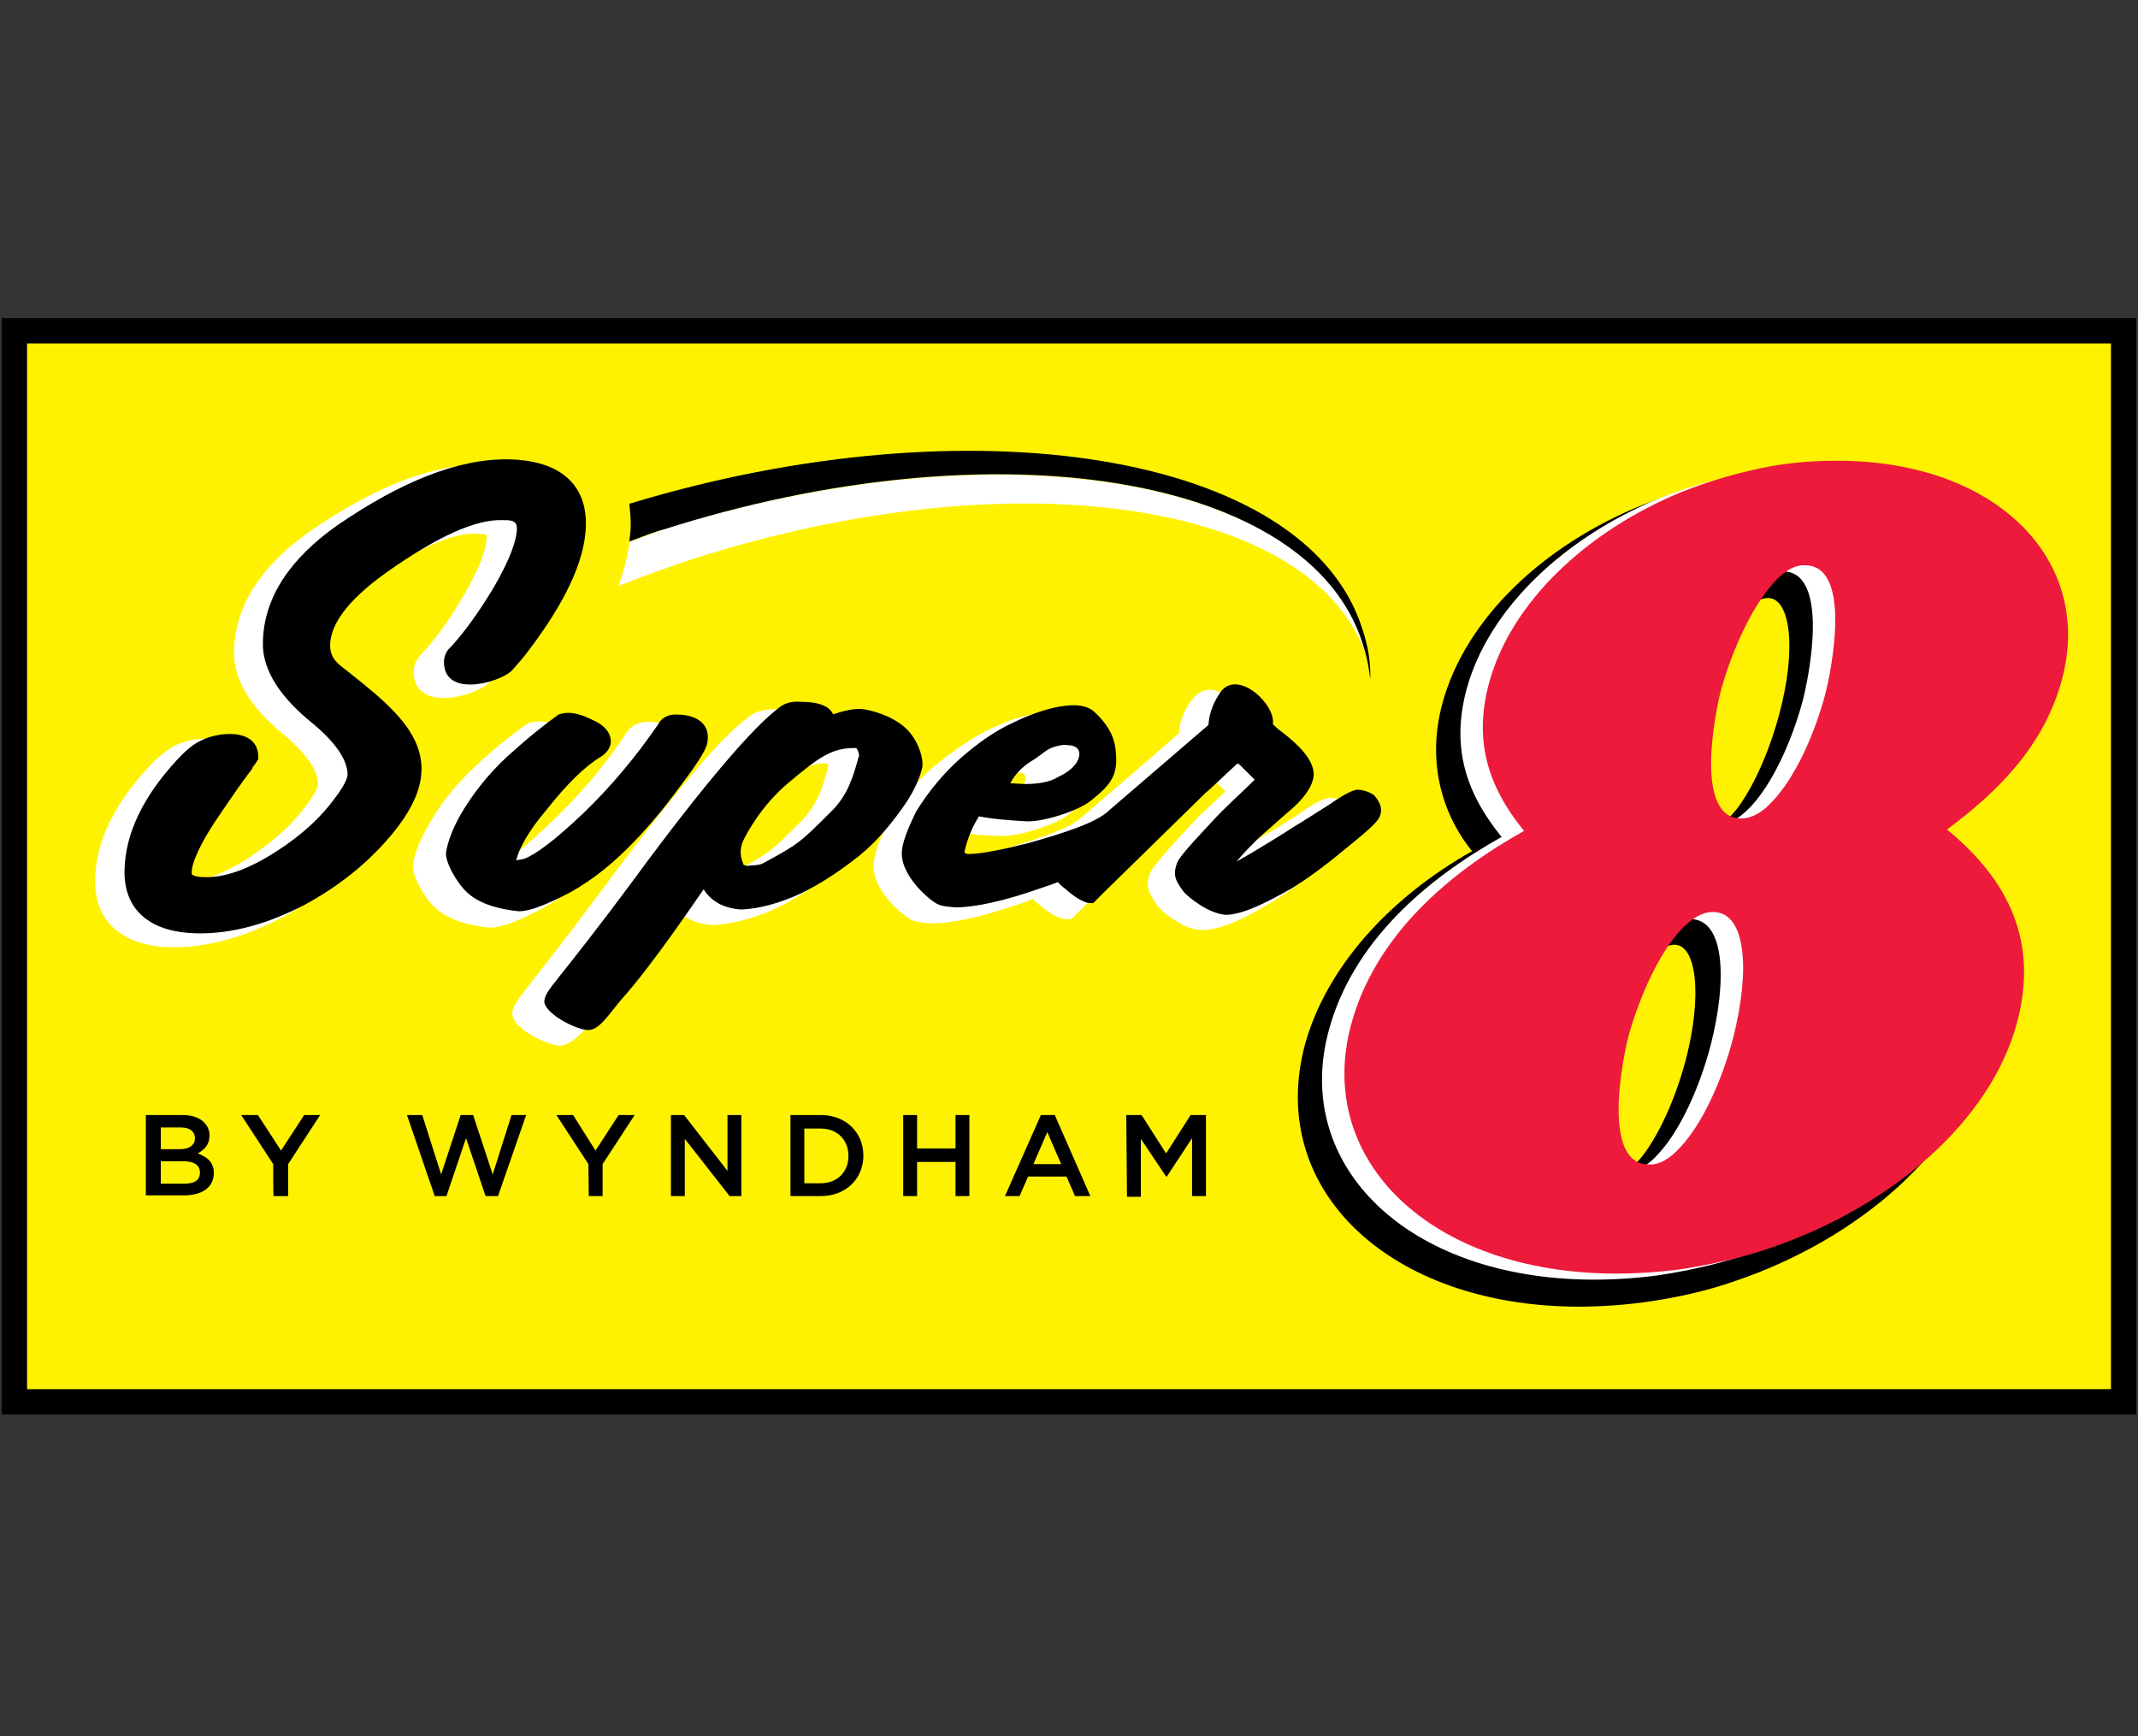
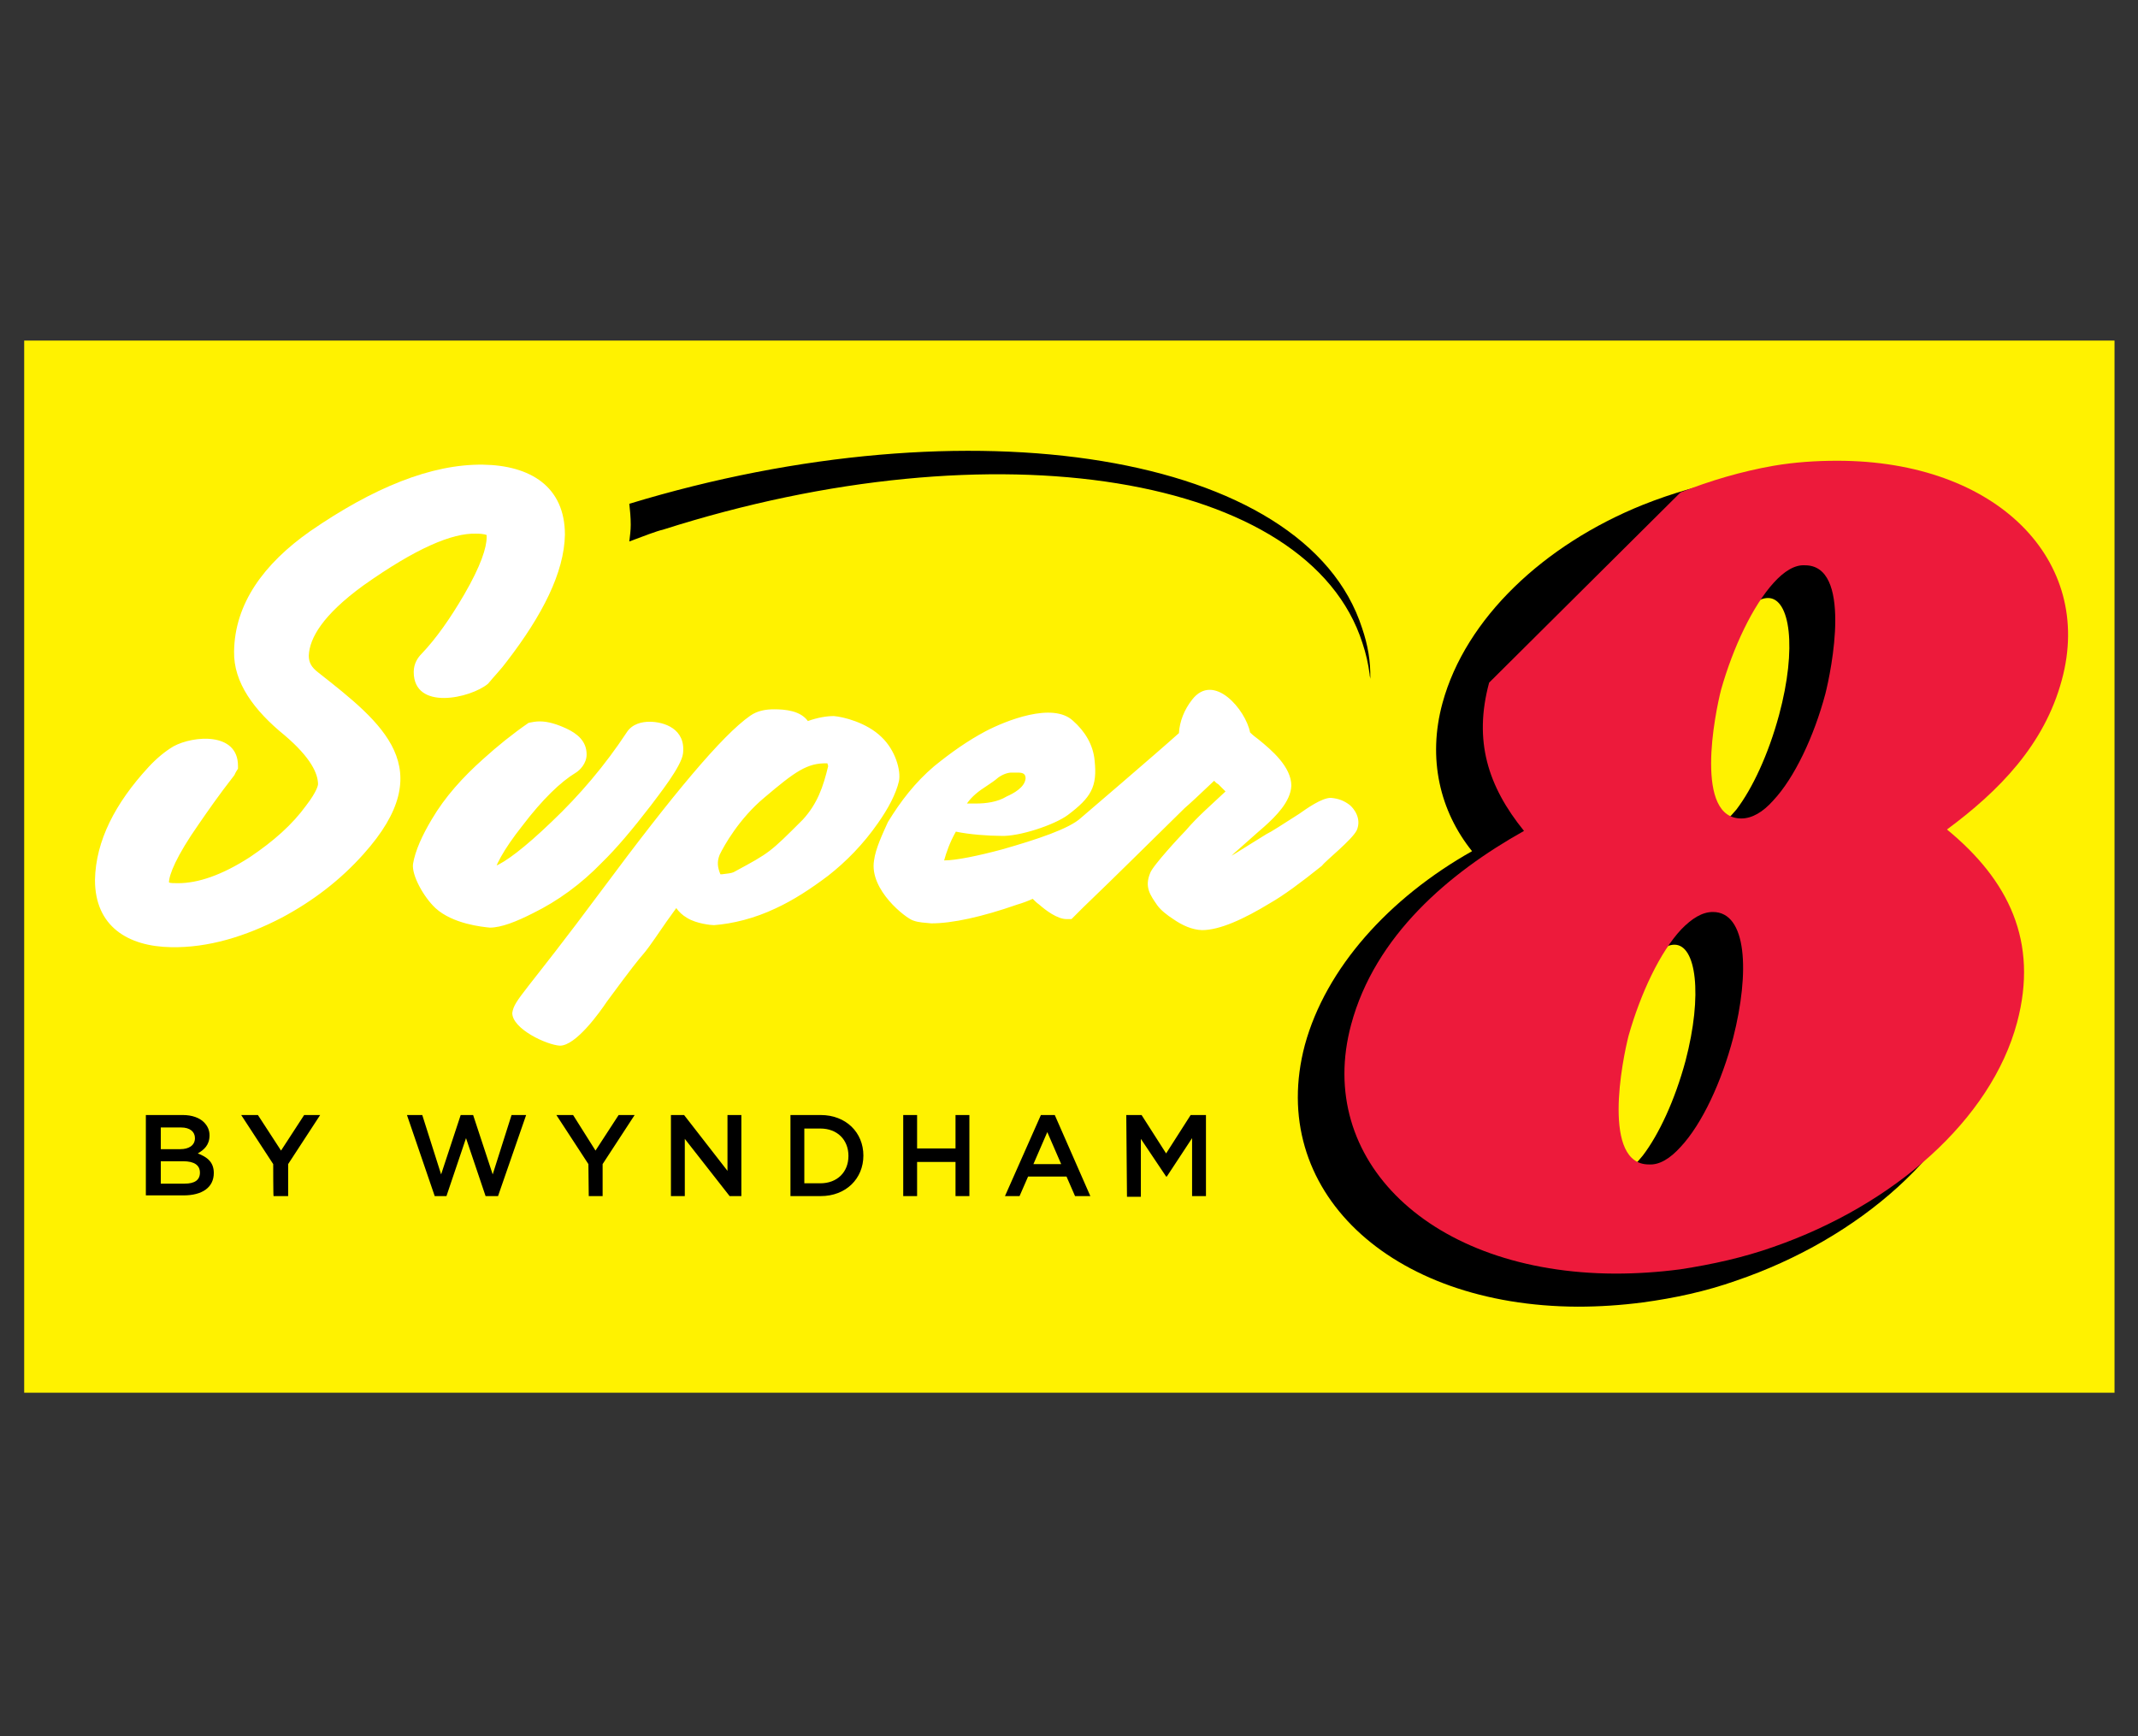
<svg xmlns="http://www.w3.org/2000/svg" width="862" height="700" viewBox="0 0 862 700" fill="none">
  <rect x="0" y="0" width="862" height="700" fill="#333333" stroke="none" />
  <path d="M852.534 137.318H9.753V561.537H852.534V137.318Z" fill="#FFF200" />
-   <path d="M0.717 128.287H861.283V570.284H0.717V128.287ZM10.9 560.105H851.1V138.466H10.9V560.105Z" fill="black" />
-   <path d="M267.349 213.445C265.054 214.305 258.887 216.599 253.867 218.463C253.006 224.054 251.572 230.075 249.421 236.24C260.178 231.939 272.799 227.495 279.827 225.201C409.629 183.768 530.969 202.119 551.192 265.486C551.479 267.494 552.34 269.501 552.627 271.364C552.053 267.35 551.192 263.193 549.758 259.178C527.814 191.51 401.597 171.152 267.349 213.445Z" fill="white" />
  <path d="M549.184 253.3C526.379 182.191 390.84 161.402 253.723 203.122C254.01 205.702 254.297 208.426 254.297 211.58C254.297 213.874 254.01 216.025 253.723 218.319C259.03 216.312 265.054 214.018 267.206 213.588C401.454 170.721 527.67 191.366 549.328 259.321C550.762 263.622 551.623 267.493 552.196 271.794C552.196 272.654 552.483 273.228 552.483 273.801C552.627 266.49 551.479 260.038 549.184 253.3Z" fill="black" />
  <path d="M59.092 449.57H73.722C77.451 449.57 80.463 450.717 82.184 452.438C83.618 453.871 84.479 455.592 84.479 457.742C84.479 461.756 82.184 463.62 79.746 465.054C83.475 466.487 86.2 468.495 86.2 472.939C86.2 478.817 81.467 481.971 74.009 481.971H58.805V449.57H59.092ZM78.598 458.889C78.598 456.309 76.59 454.588 73.005 454.588H64.829V463.333H72.718C76.017 463.333 78.598 461.9 78.598 458.889ZM73.865 468.208H64.829V477.24H74.439C78.455 477.24 80.606 475.806 80.606 472.796C80.606 469.785 78.311 468.208 73.865 468.208ZM164.081 449.57H170.249L177.85 473.512L185.739 449.57H190.759L198.647 473.512L206.249 449.57H212.129L200.799 482.258H195.779L187.89 458.889L180.002 482.258H175.269L164.081 449.57ZM237.229 469.355L224.321 449.57H231.062L240.098 463.907L249.421 449.57H255.875L242.966 469.355V482.258H237.373L237.229 469.355ZM110.152 469.355L97.244 449.57H103.985L113.308 463.907L122.631 449.57H129.085L116.176 469.355V482.258H110.296C110.152 482.258 110.152 469.355 110.152 469.355ZM270.505 449.57H275.811L293.309 472.079V449.57H298.903V482.258H294.17L276.098 459.176V482.258H270.505V449.57ZM318.696 449.57H330.888C341.071 449.57 348.099 456.595 348.099 465.914C348.099 475.233 341.071 482.258 330.888 482.258H318.696V449.57ZM324.29 454.875V477.097H330.744C337.485 477.097 342.075 472.652 342.075 466.057C342.075 459.606 337.629 455.018 330.744 455.018H324.29V454.875ZM364.163 449.57H369.756V463.047H385.247V449.57H390.84V482.258H385.247V468.495H369.756V482.258H364.163V449.57ZM419.669 449.57H425.263L439.606 482.258H433.438L429.996 474.373H414.506L411.064 482.258H405.183L419.669 449.57ZM427.845 469.355L422.251 456.452L416.657 469.355H427.845ZM454.092 449.57H460.259L470.156 465.054L480.052 449.57H486.22V482.258H480.626V458.889L470.443 474.373H470.156L459.972 459.176V482.544H454.379L454.092 449.57Z" fill="black" />
  <path d="M699.927 250.433C693.473 259.179 686.731 272.655 682.715 288.569C675.401 315.665 678.269 335.736 687.162 335.736C690.891 335.736 695.337 332.009 700.07 326.417C706.524 317.959 712.979 304.196 717.281 288.282C724.596 261.186 721.728 241.115 712.835 241.115C708.963 241.115 704.373 244.555 699.927 250.433ZM662.349 465.912C668.803 457.454 675.257 443.69 679.56 427.777C686.588 400.967 683.863 380.896 675.114 380.896C671.385 380.896 666.938 384.337 662.349 390.215C655.894 398.674 649.153 412.437 645.137 428.064C637.823 455.16 640.691 475.231 649.584 475.231C653.026 475.518 657.616 471.79 662.349 465.912ZM699.927 516.377C687.735 520.678 675.114 523.402 662.349 525.122C653.6 526.269 644.851 526.843 636.101 526.843C560.228 526.556 510.602 479.675 526.092 421.325C534.555 390.358 559.941 362.115 593.503 343.191C580.595 327.134 575.432 305.916 581.599 283.408C590.922 249.287 622.476 219.61 662.349 203.553C674.253 198.822 686.875 195.094 699.927 193.087C708.389 191.654 716.851 191.08 725.6 191.08C791.003 191.367 833.888 232.8 820.119 284.411C813.952 307.206 794.732 324.697 772.931 340.467C796.31 359.965 810.223 390.932 801.76 422.186C790.43 463.905 749.553 499.46 699.927 516.377Z" fill="black" />
-   <path d="M668.516 465.34C677.265 456.021 685.154 438.817 689.743 421.327C696.485 394.804 695.337 370.575 681.568 370.575C677.265 370.575 673.106 373.156 668.803 377.6C660.341 386.632 652.452 403.549 647.576 420.466C646.428 424.911 643.56 438.244 643.56 450.143C643.56 462.329 646.428 472.365 655.751 472.365C660.054 472.365 664.644 469.784 668.516 465.34ZM706.094 237.388C697.632 246.707 689.743 263.338 684.867 280.542C683.719 284.986 680.851 298.319 680.851 310.218C680.851 322.404 683.719 332.44 693.042 332.44C697.345 332.44 701.791 329.573 705.951 325.128C714.413 316.096 722.301 299.466 726.891 282.262C728.039 277.818 730.907 264.485 730.907 252.585C730.907 240.399 728.039 230.364 718.716 230.364C714.556 230.364 710.397 232.944 706.094 237.388ZM668.516 201.117C680.421 196.386 693.042 192.658 706.094 190.365C714.556 188.931 723.019 188.357 731.768 188.357C796.167 188.357 835.322 228.643 822.271 276.671C815.243 302.907 796.884 321.544 775.943 337.028C800.756 357.386 812.948 382.188 804.199 414.875C793.728 454.014 754.573 488.422 705.951 505.196C693.759 509.497 681.425 512.221 668.373 514.228C659.624 515.375 650.875 515.948 642.125 515.948C567.4 515.661 521.073 469.928 535.702 415.592C545.312 379.751 575.145 354.375 605.408 337.458C590.778 319.394 585.041 301.043 591.352 277.674C600.245 245.417 630.508 216.887 668.516 201.117Z" fill="white" />
-   <path d="M677.552 462.471C686.301 453.152 694.19 435.949 698.779 418.458C705.52 391.935 704.373 367.706 690.604 367.706C686.301 367.706 682.142 370.287 677.839 374.731C669.377 383.763 661.488 400.394 656.612 417.598C655.464 422.042 652.596 435.375 652.596 447.274C652.596 459.461 655.464 469.496 664.787 469.496C669.09 469.783 673.393 467.059 677.552 462.471ZM715.13 234.95C706.668 244.269 698.779 260.899 693.903 278.103C692.755 282.547 689.887 295.88 689.887 307.78C689.887 319.966 692.755 330.001 702.078 330.001C706.381 330.001 710.827 327.421 714.987 322.69C723.449 313.658 731.337 297.027 735.927 279.823C737.075 275.379 739.943 262.046 739.943 250.147C739.943 237.961 737.075 227.925 727.752 227.925C723.592 227.638 719.289 230.362 715.13 234.95ZM677.552 198.535C689.457 193.804 702.078 190.076 715.13 187.783C723.592 186.349 732.055 185.775 740.804 185.775C805.203 185.775 844.358 226.061 831.306 274.089C824.278 300.325 805.92 318.962 784.979 334.446C809.792 354.804 821.984 379.606 813.235 412.293C802.764 451.432 763.609 485.84 714.987 502.757C702.795 507.058 690.461 509.782 677.409 511.789C668.66 512.936 659.91 513.509 651.161 513.509C576.436 513.223 530.108 467.489 544.738 413.153C554.348 377.312 584.181 351.936 614.444 335.019C599.814 316.955 594.077 298.604 600.388 275.236C609.281 242.835 639.544 214.305 677.552 198.535Z" fill="#ED1A3B" />
+   <path d="M677.552 462.471C686.301 453.152 694.19 435.949 698.779 418.458C705.52 391.935 704.373 367.706 690.604 367.706C686.301 367.706 682.142 370.287 677.839 374.731C669.377 383.763 661.488 400.394 656.612 417.598C655.464 422.042 652.596 435.375 652.596 447.274C652.596 459.461 655.464 469.496 664.787 469.496C669.09 469.783 673.393 467.059 677.552 462.471ZM715.13 234.95C706.668 244.269 698.779 260.899 693.903 278.103C692.755 282.547 689.887 295.88 689.887 307.78C689.887 319.966 692.755 330.001 702.078 330.001C706.381 330.001 710.827 327.421 714.987 322.69C723.449 313.658 731.337 297.027 735.927 279.823C737.075 275.379 739.943 262.046 739.943 250.147C739.943 237.961 737.075 227.925 727.752 227.925C723.592 227.638 719.289 230.362 715.13 234.95ZM677.552 198.535C689.457 193.804 702.078 190.076 715.13 187.783C723.592 186.349 732.055 185.775 740.804 185.775C805.203 185.775 844.358 226.061 831.306 274.089C824.278 300.325 805.92 318.962 784.979 334.446C809.792 354.804 821.984 379.606 813.235 412.293C802.764 451.432 763.609 485.84 714.987 502.757C702.795 507.058 690.461 509.782 677.409 511.789C668.66 512.936 659.91 513.509 651.161 513.509C576.436 513.223 530.108 467.489 544.738 413.153C554.348 377.312 584.181 351.936 614.444 335.019C599.814 316.955 594.077 298.604 600.388 275.236Z" fill="#ED1A3B" />
  <path d="M547.033 334.732C549.041 330.001 545.886 325.987 544.164 324.553C541.87 322.833 539.718 321.972 536.563 321.686C532.834 321.686 526.666 326.13 523.798 328.137C517.057 332.438 512.467 335.449 510.602 336.309C507.734 338.029 502.14 341.613 496.546 345.054L497.694 343.907C501.997 340.18 505.869 336.596 509.885 333.155C514.331 329.141 520.355 323.263 520.642 316.811C520.642 309.213 512.754 302.475 507.447 298.174C506.299 297.313 505.152 296.453 504.005 295.306C502.284 286.274 489.375 270.791 480.626 282.117C477.471 286.131 475.606 290.862 475.319 295.593C466.57 303.478 435.877 329.714 435.877 329.714C431.143 334.158 418.092 338.459 404.036 342.474C394.426 345.054 385.39 346.918 380.657 346.918C381.517 343.764 382.952 339.606 385.39 335.305C390.697 336.452 398.585 337.026 403.749 337.026C410.777 337.312 424.976 332.725 430.57 328.567C439.893 321.542 442.474 317.241 441.327 306.632C440.753 300.181 437.311 294.733 432.578 290.575C424.402 282.977 405.47 290.575 397.295 294.876C390.267 298.604 383.525 303.335 376.641 308.926C369.039 315.378 363.159 322.976 357.995 331.434C355.987 335.879 352.975 342.187 352.402 346.918C350.394 358.817 365.31 370.287 368.179 371.147C370.474 372.007 372.912 372.007 375.494 372.294C383.956 372.294 395.86 369.713 410.203 364.695C412.211 364.122 414.506 363.262 416.37 362.401C417.231 363.262 418.092 364.122 418.952 364.695C421.534 366.989 426.267 370.573 429.996 370.573H432.004L436.737 365.842C450.506 352.653 464.132 339.033 477.614 325.843C479.622 324.123 483.494 320.539 489.518 314.804L490.092 315.378C490.379 315.664 490.666 315.951 491.24 316.238L493.534 318.532L494.108 319.105C488.801 324.123 482.777 329.284 478.044 334.875C476.323 336.596 464.562 349.212 463.701 352.079C461.407 357.67 463.701 360.824 466.57 364.982C468.004 366.989 470.586 368.996 473.024 370.573C476.753 373.154 480.626 374.874 484.642 375.018C491.67 375.018 501.28 370.717 512.323 363.978C517.343 361.111 524.228 356.093 532.977 349.068C534.555 346.918 545.025 338.746 547.033 334.732ZM389.836 323.979C391.844 321.112 394.569 318.962 397.725 316.955C399.446 315.808 401.167 314.661 402.458 313.514C404.466 312.08 406.474 311.507 407.765 311.507C408.912 311.507 410.346 311.507 410.346 311.507C412.068 311.507 413.502 311.793 413.502 313.8C413.215 317.528 408.482 319.965 405.9 321.112C402.171 323.406 397.438 323.979 393.422 323.979C392.131 323.979 390.984 323.979 389.836 323.979ZM80.033 332.438C70.997 345.341 68.128 352.796 68.128 355.807C68.702 356.093 70.136 356.093 71.857 356.093C79.746 356.093 89.355 352.939 100.686 345.628C110.296 339.176 117.898 332.438 123.491 324.696C127.794 319.105 128.224 316.524 128.224 316.238C128.224 311.937 125.356 305.485 114.742 296.453C102.551 286.561 94.088 275.235 94.375 262.619C94.662 243.408 106.28 227.351 125.069 214.161C150.456 196.671 173.834 187.065 194.775 187.352C213.707 187.639 227.763 196.097 227.763 215.595C227.476 230.792 218.727 247.996 204.384 266.633C202.09 269.787 199.364 272.511 196.783 275.665C189.755 281.543 166.806 286.704 166.806 270.934C166.806 267.493 168.527 265.056 169.962 263.623C175.842 257.458 181.579 249.286 187.173 239.68C193.914 228.068 196.209 220.756 196.209 216.599C196.209 216.025 196.209 215.738 196.209 215.738C196.209 215.738 195.348 215.165 191.906 215.165C182.297 214.878 167.667 221.043 146.44 236.096C130.089 247.996 124.782 257.314 124.495 264.339C124.495 267.207 125.643 269.07 128.224 271.077C154.472 291.722 177.563 309.786 146.583 344.337C137.26 354.803 126.216 363.262 113.595 370C98.965 377.598 83.905 382.186 68.989 381.899C51.49 381.612 38.295 373.441 38.295 354.803C38.582 339.033 46.471 323.836 59.809 309.356C62.965 305.915 66.55 302.905 69.993 300.898C77.881 296.597 95.953 295.02 95.953 308.783V309.93C95.953 309.93 94.806 311.65 94.519 312.51C87.921 320.969 83.905 326.847 80.033 332.438ZM197.07 349.929C197.93 349.929 198.504 349.642 199.364 349.355C203.667 347.635 211.269 342.044 222.456 331.291C233.787 320.539 243.97 308.496 252.576 295.45C254.871 291.722 259.03 291.005 261.899 291.005C267.779 291.005 276.528 293.873 275.381 303.765C274.807 309.069 265.198 320.969 262.473 324.696C254.871 334.589 248.417 342.187 242.68 347.778C234.217 356.523 224.895 363.262 214.998 368.136C208.257 371.577 202.09 374.014 197.5 374.014C194.631 373.727 182.583 372.58 175.555 366.129C170.822 361.685 165.946 352.939 166.519 348.352C167.38 343.047 170.249 336.739 174.121 330.288C179.428 321.256 186.599 313.37 194.775 306.059C200.655 300.754 206.679 295.88 213.133 291.435C214.568 291.149 216.002 290.862 217.58 290.862C221.022 290.862 224.608 292.009 228.337 293.729C232.64 295.736 236.512 298.747 236.512 304.195C236.512 307.922 233.644 310.646 232.209 311.507C226.042 315.234 218.727 322.259 210.552 333.011C202.95 342.617 199.221 349.642 198.647 353.943C198.36 353.656 198.36 353.083 198.36 352.509C197.787 352.223 197.5 351.362 197.213 350.789H195.062C195.635 350.215 196.496 349.929 197.07 349.929ZM291.015 352.509C292.736 352.223 295.031 352.222 296.321 351.362C310.377 343.764 310.377 343.764 323.716 330.431C329.597 323.979 331.892 317.241 333.899 308.926C333.899 308.639 333.613 308.066 333.613 307.779C325.437 307.492 320.417 311.22 308.226 321.542C298.043 330.001 291.875 341.04 290.154 344.624C289.007 347.491 289.294 349.642 290.441 352.509H291.015ZM325.724 290.719C329.74 289.285 333.326 288.712 336.194 288.712C339.923 288.998 349.39 291.292 355.414 297.17C361.007 302.475 363.302 310.646 362.442 314.947C361.294 319.965 358.139 325.987 353.979 331.865C348.099 340.323 341.214 347.348 333.899 353.083C326.872 358.387 319.844 362.975 312.672 366.272C304.21 370.287 295.461 372.437 287.859 373.011C286.712 373.011 280.831 372.437 277.102 370.143C275.094 368.996 273.66 367.563 272.656 366.129L268.64 371.72C254.297 392.652 265.771 375.161 244.688 403.834C241.819 408.135 232.209 421.611 225.755 421.611C220.448 421.325 206.536 414.873 206.536 408.422C207.396 402.831 211.269 401.11 242.68 358.817C271.222 320.395 291.158 296.453 302.489 288.568C305.357 286.561 308.656 285.988 312.099 285.988C316.688 285.988 322.712 286.561 325.724 290.719Z" fill="white" />
-   <path d="M102.264 308.209L101.69 309.93C97.387 315.521 93.515 321.256 89.499 327.134C80.463 340.037 77.308 348.065 77.308 351.649C77.308 352.223 77.308 352.509 77.308 352.509C77.594 352.796 79.029 353.656 82.328 353.656C90.503 353.943 100.399 350.502 112.017 342.904C121.913 336.452 129.515 329.427 135.109 321.686C139.412 316.094 140.129 313.227 140.129 312.367C140.129 307.349 136.687 300.468 125.786 291.436C113.882 281.83 105.706 270.791 105.993 259.035C106.28 240.684 117.324 224.914 136.113 211.724C161.213 194.52 184.304 184.915 204.958 185.202C223.317 185.488 236.512 193.373 236.225 211.724C235.938 226.348 227.476 243.265 213.42 261.902C211.125 265.056 208.687 267.78 206.105 270.648C200.225 275.665 178.998 281.113 178.998 266.92C178.998 264.053 180.432 261.902 181.866 260.755C187.747 254.304 193.484 246.132 199.078 236.813C205.819 225.201 208.4 217.602 208.4 212.871C208.4 209.43 204.958 209.717 202.233 209.717C192.05 209.43 176.846 215.882 155.619 230.935C138.981 242.835 133.101 252.583 133.101 260.325C133.101 263.766 134.535 266.203 137.404 268.497C162.79 288.568 185.882 305.485 155.476 339.32C146.44 349.499 135.396 357.957 123.061 364.695C108.431 372.294 93.945 376.595 79.316 376.308C62.391 376.021 49.913 368.423 50.2 350.932C50.486 335.736 58.088 320.826 71.14 306.632C74.296 303.192 77.594 300.181 80.75 298.747C87.491 295.02 104.128 293.156 104.128 305.199V306.059C104.128 306.059 103.268 307.492 102.694 308.353C102.407 308.639 102.12 309.213 102.12 309.5C102.264 308.496 102.264 308.209 102.264 308.209ZM299.764 348.638L299.477 347.778C298.329 344.911 298.329 342.187 299.477 339.32C301.198 335.592 307.365 324.41 317.836 315.664C330.027 305.485 335.334 301.328 345.23 301.615C345.517 301.901 346.091 302.761 346.378 304.482C344.083 312.94 341.931 320.252 335.621 326.704C322.425 339.893 322.138 340.18 307.939 347.922C305.931 349.069 303.636 348.782 301.485 349.069C300.911 349.212 300.337 348.925 299.764 348.638ZM335.907 287.995C333.9 283.55 327.158 282.977 322.999 282.977C319.844 282.69 316.832 283.264 314.537 284.984C303.78 292.869 283.556 316.525 255.301 354.947C223.747 397.526 220.018 398.673 219.444 403.691C219.444 408.422 231.636 415.017 236.942 415.303C241.389 415.59 245.118 409.425 250.425 403.117C262.903 389.354 282.266 360.538 283.7 358.531C284.847 360.538 286.855 362.545 289.007 363.835C292.449 366.129 297.756 366.703 298.903 366.703C306.218 366.416 314.393 364.122 322.856 360.251C329.884 356.81 336.911 352.366 343.796 347.061C351.111 341.757 357.565 334.589 363.589 326.13C367.892 320.252 370.617 314.517 371.764 309.786C372.625 306.346 370.33 298.46 365.31 293.729C359.716 288.425 350.681 286.131 347.238 285.844C344.083 285.701 340.21 286.561 335.907 287.995ZM556.212 329.427C555.065 332.008 548.898 337.026 541.296 343.191C532.834 350.215 525.806 355.09 520.929 358.101C509.598 364.552 500.562 368.853 494.108 368.853C490.666 368.566 486.793 366.846 483.351 364.552C480.769 362.832 478.618 361.111 477.184 359.534C474.602 355.807 472.451 353.37 474.602 347.922C475.176 345.341 487.367 332.725 488.658 331.291C493.965 325.413 500.276 319.965 505.869 314.374L504.148 312.654L501.853 310.36L500.993 309.5C500.132 308.639 499.558 308.066 498.985 307.779C492.53 313.657 488.228 317.958 486.076 319.679C472.594 332.868 458.682 346.488 445.199 359.678L440.753 364.122H439.606C436.45 364.122 431.717 360.394 429.709 358.531C428.562 357.67 427.414 356.81 426.554 355.663C424.259 356.524 421.821 357.384 419.239 358.244C404.896 363.262 393.279 365.842 385.103 365.842C382.808 365.556 380.37 365.556 378.362 364.695C375.78 363.835 362.011 352.796 363.732 342.187C364.306 337.886 367.462 331.148 369.326 327.277C374.346 319.105 380.37 311.793 387.685 305.342C394.139 299.751 400.88 294.876 408.052 291.579C415.366 287.851 434.299 280.253 441.327 287.135C446.06 291.436 449.215 296.453 449.789 302.331C450.936 312.224 448.355 316.094 439.606 322.976C434.586 326.99 420.673 331.435 413.932 331.148C408.625 330.861 400.163 330.288 394.713 329.141C391.271 334.445 389.406 340.467 388.832 343.764L389.406 344.051C389.693 344.338 390.267 344.337 390.553 344.337C395.573 344.337 405.183 342.33 414.793 339.893C428.849 335.879 442.187 331.721 447.207 326.704C447.207 326.704 479.048 299.321 487.224 292.296C487.511 287.278 489.519 282.69 492.244 278.819C499.272 269.787 514.475 284.124 513.184 292.009C514.618 293.443 516.053 294.59 516.913 295.163C523.367 300.181 529.678 306.202 529.678 312.367C529.391 317.385 524.945 322.833 519.495 327.277C515.479 330.718 511.606 334.302 507.304 338.029C504.435 340.897 501.423 343.907 498.554 347.348C506.73 342.904 519.782 334.589 522.22 333.012C524.228 331.865 528.674 328.997 535.702 324.553C538.284 322.833 544.451 318.388 547.607 318.388C550.188 318.675 552.053 319.248 554.061 320.682C555.495 322.403 557.933 325.413 556.212 329.427ZM407.334 315.808C409.056 315.808 411.35 316.094 413.502 316.094C417.948 316.094 423.111 315.521 426.697 313.227C429.853 311.793 434.586 308.783 435.159 304.482C435.446 301.615 433.151 300.468 430.713 300.468C430.713 300.468 429.279 300.181 427.845 300.468C426.123 300.754 423.829 301.328 421.677 302.761C420.243 303.908 418.522 305.055 416.944 306.202C412.928 308.496 409.486 311.65 407.334 315.808ZM208.113 346.918C209.261 342.187 212.847 335.305 220.305 326.56C228.767 315.808 236.082 308.783 242.536 304.912C243.97 304.052 246.265 301.758 246.265 299.034C246.265 294.016 241.532 291.436 238.95 290.289C235.508 288.568 232.209 287.421 229.054 287.421C227.62 287.421 226.472 287.708 225.325 287.995C219.157 292.439 213.133 297.314 207.54 302.331C199.364 309.356 192.623 317.241 187.173 325.987C183.157 332.438 180.719 338.459 179.858 343.477C179.285 347.205 183.874 355.663 188.32 359.821C194.775 365.986 206.392 367.133 209.261 367.419C213.277 367.419 219.157 365.126 225.899 361.828C235.795 357.097 244.831 350.215 253.293 341.757C258.887 336.166 265.485 328.854 272.799 318.962C279.54 309.93 284.991 302.618 285.278 298.891C286.425 290.719 279.11 288.138 273.373 288.138C270.504 287.851 267.206 288.712 265.485 291.866C256.449 305.055 246.265 317.241 235.078 327.994C223.46 339.033 215.859 344.624 211.125 346.345C209.835 346.631 208.974 346.631 208.113 346.918Z" fill="black" />
</svg>